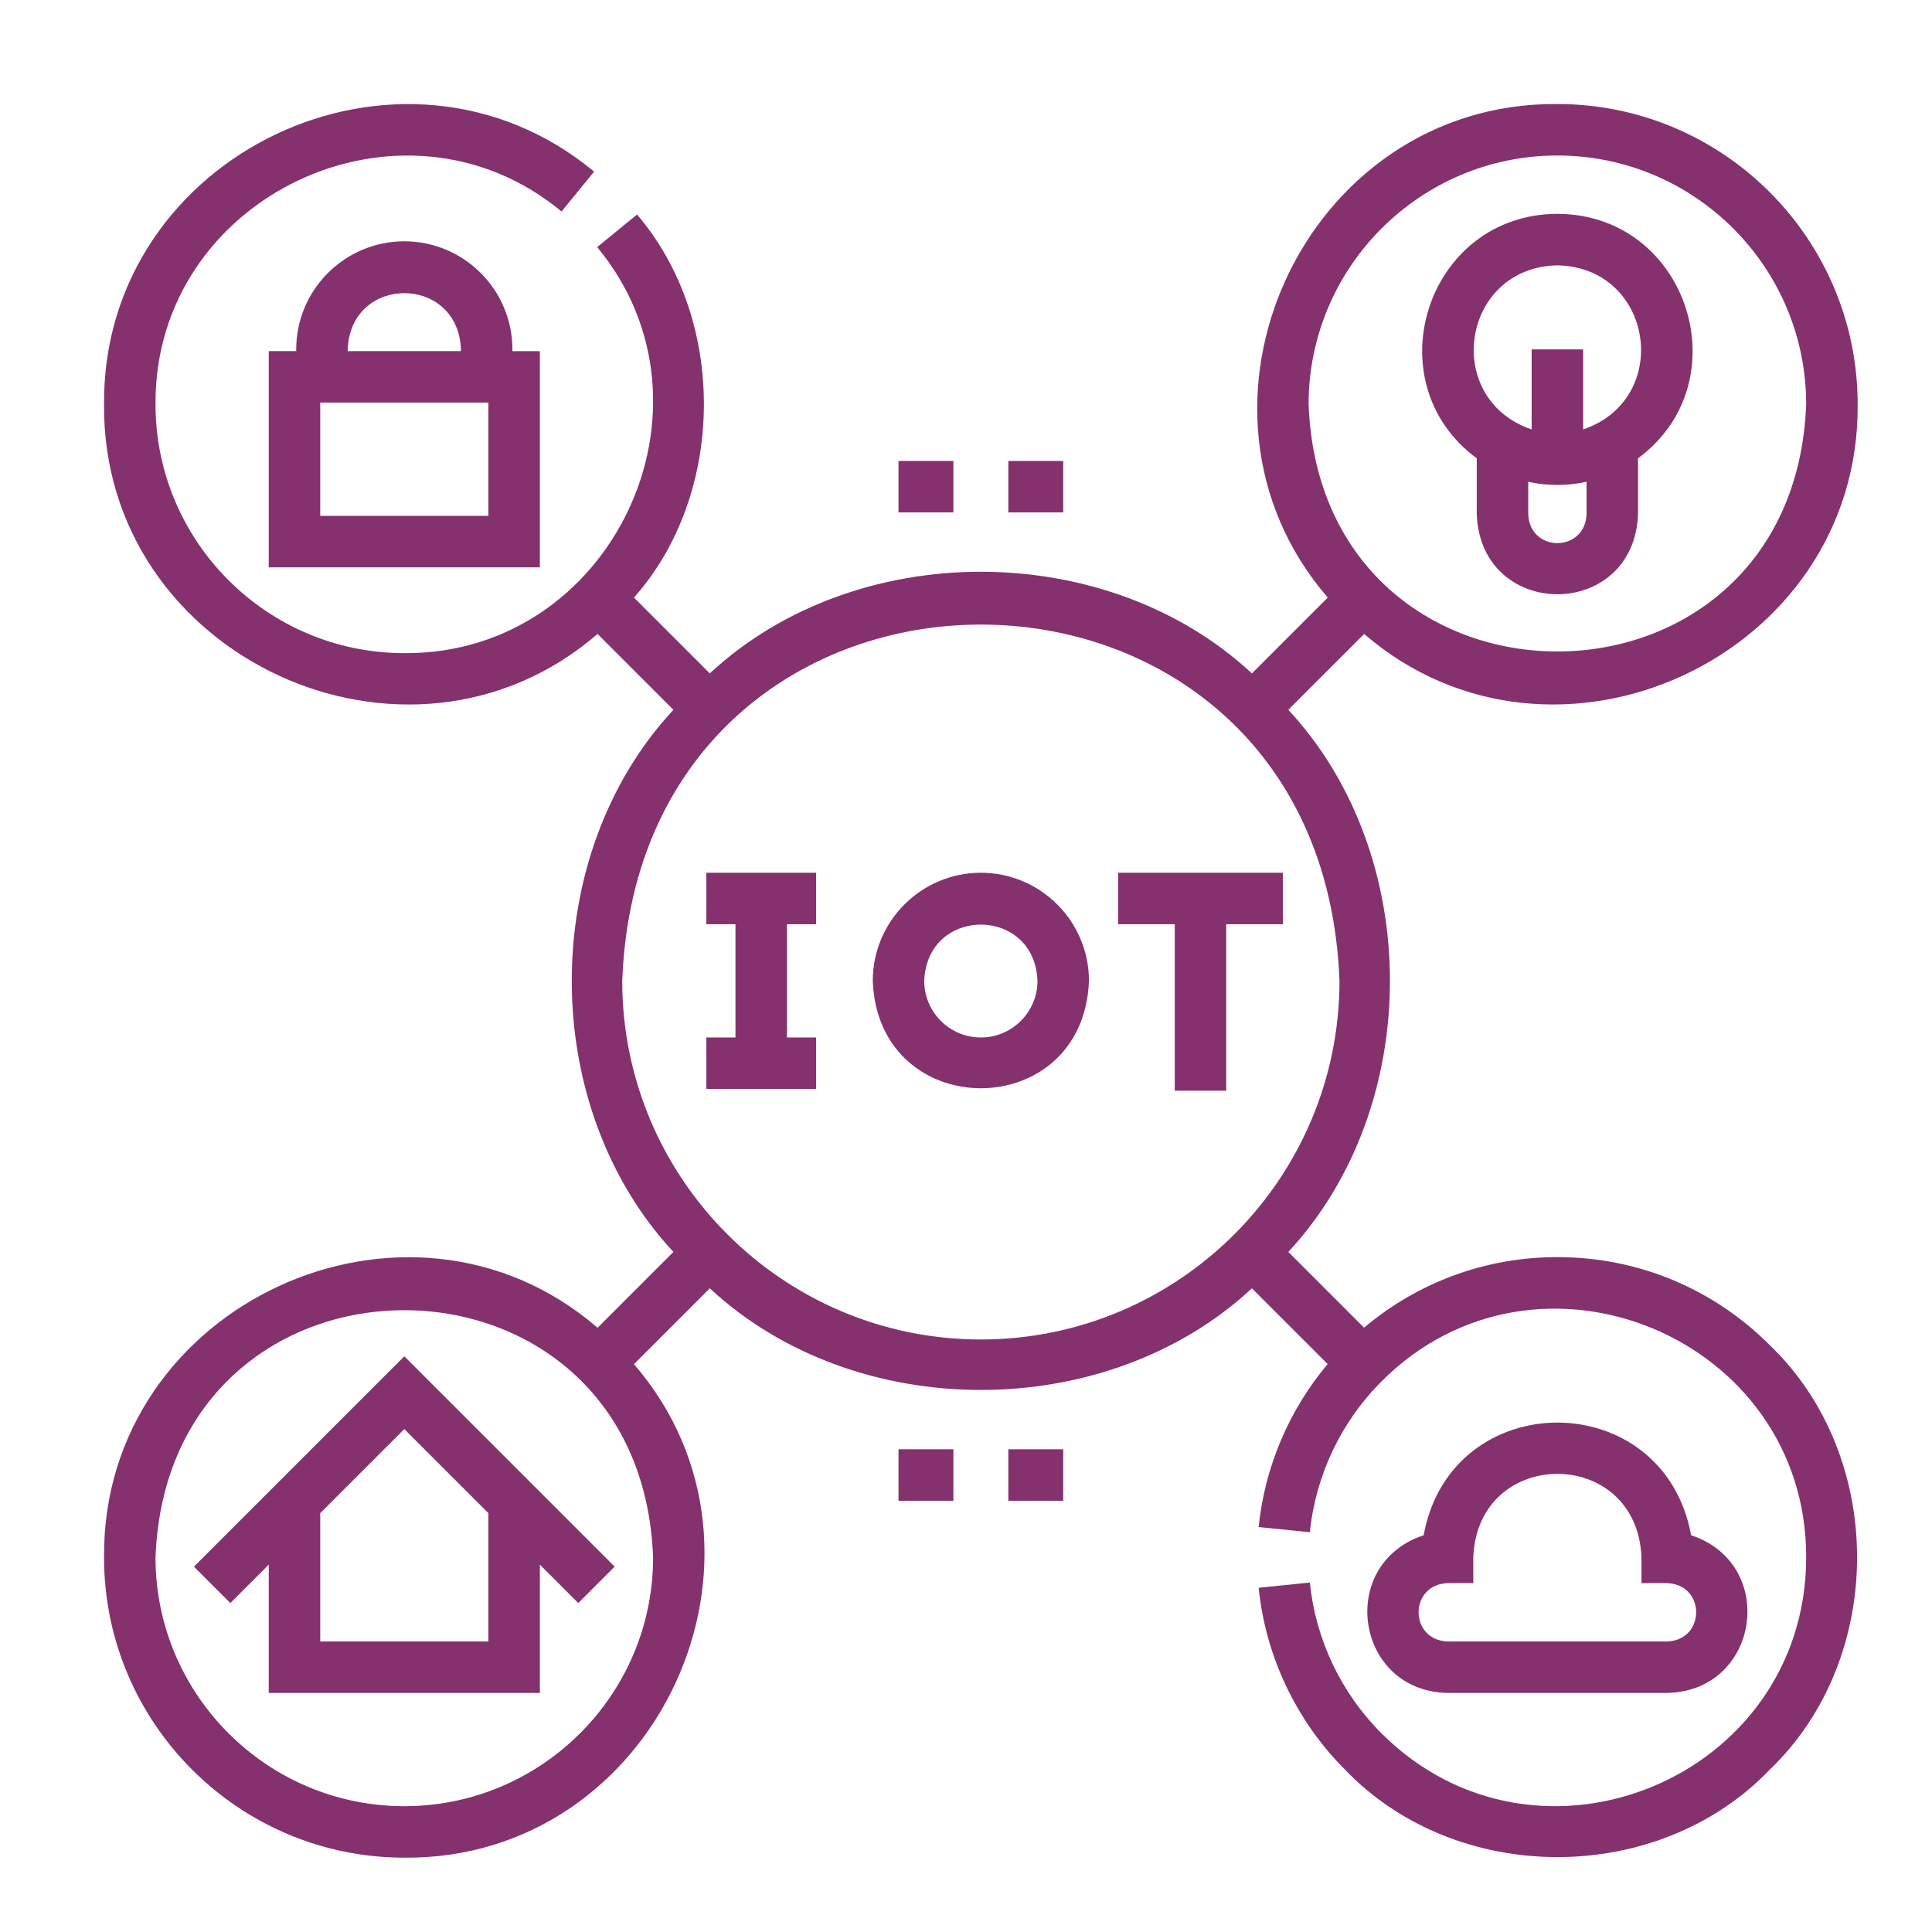
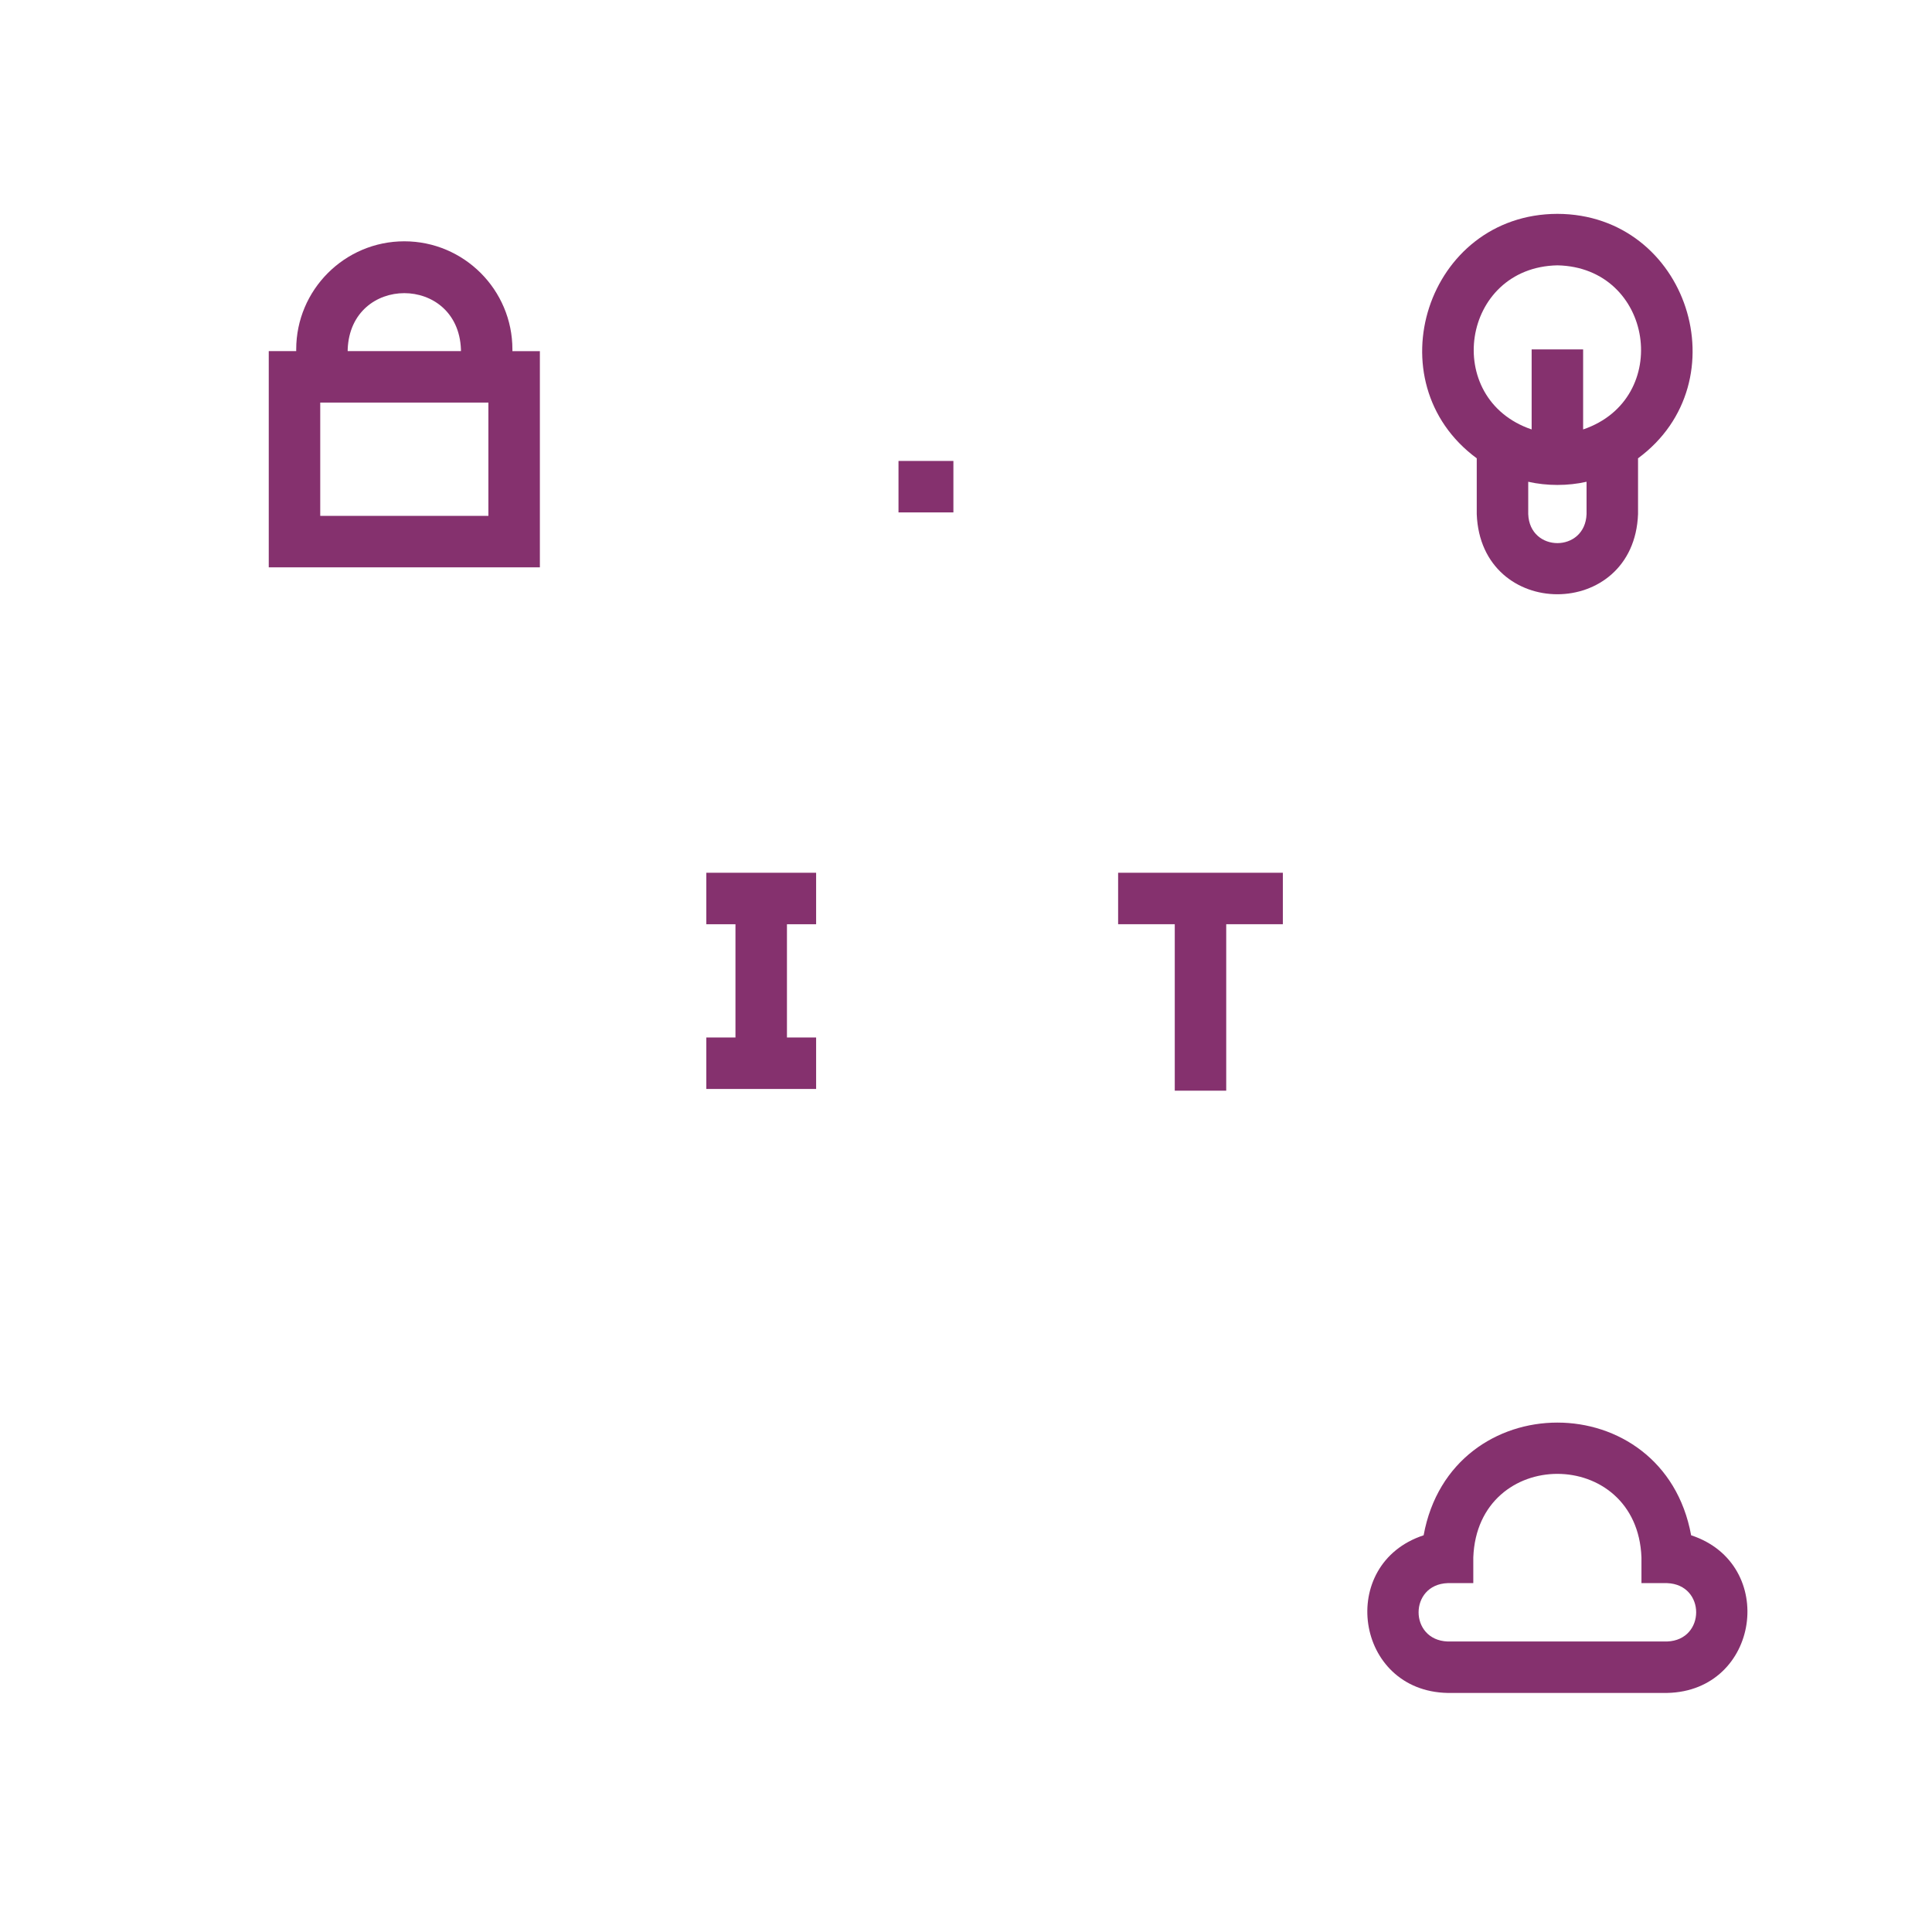
<svg xmlns="http://www.w3.org/2000/svg" version="1.1" x="0px" y="0px" width="130px" height="130px" viewBox="-7 -7 130 130" enable-background="new -7 -7 130 130" xml:space="preserve">
  <defs>
</defs>
  <path fill="#85316E" d="M20.205,9.237c-4.01,0-7.274,3.263-7.274,7.274v0.116h-1.847v14.547h18.243V16.627h-1.848v-0.116  C27.479,12.5,24.217,9.237,20.205,9.237z M16.395,16.511c0.193-5.049,7.43-5.045,7.621,0v0.116h-7.621V16.511z M25.863,27.71H14.548  v-7.62h11.315V27.71z" />
  <path fill="#85316E" d="M90.403,106.914h14.779c6.237-0.129,7.46-8.685,1.611-10.608c-1.854-10.114-16.151-10.107-18,0  C82.94,98.231,84.171,106.787,90.403,106.914z M90.403,99.525h1.732v-1.731c0.285-7.497,11.032-7.492,11.315,0v1.731h1.731  c2.602,0.099,2.599,3.828,0,3.927H90.403C87.804,103.352,87.805,99.624,90.403,99.525z" />
  <path fill="#85316E" d="M92.367,23.838v3.757c0.273,7.191,10.582,7.186,10.853,0v-3.757c6.981-5.146,3.362-16.427-5.427-16.448  C89.004,7.411,85.385,18.694,92.367,23.838z M99.756,27.595c-0.099,2.601-3.827,2.599-3.925,0v-2.178  c1.256,0.285,2.668,0.285,3.925,0V27.595z M97.794,10.854c6.471,0.132,7.78,8.991,1.731,11.042v-5.385h-3.464v5.385  C90.009,19.842,91.327,10.984,97.794,10.854z" />
-   <path fill="#85316E" d="M6.05,98.417l2.449,2.448l2.585-2.585v8.634h18.243V98.28l2.585,2.585l2.449-2.448L20.205,84.262  L6.05,98.417z M25.863,103.452H14.548v-8.636l5.657-5.657l5.658,5.657V103.452z" />
  <path fill="#85316E" d="M40.526,55.19h1.962v7.62h-1.962v3.464h7.389V62.81h-1.963v-7.62h1.963v-3.464h-7.389V55.19z" />
  <path fill="#85316E" d="M68.236,51.726v3.464h3.811v11.199h3.463V55.19h3.81v-3.464H68.236z" />
-   <path fill="#85316E" d="M59,51.726c-4.012,0-7.274,3.263-7.274,7.274c0.366,9.636,14.183,9.633,14.547,0  C66.273,54.989,63.011,51.726,59,51.726L59,51.726z M59,62.81c-2.101,0-3.811-1.709-3.811-3.81c0.192-5.048,7.43-5.046,7.621,0  C62.81,61.101,61.1,62.81,59,62.81L59,62.81z" />
-   <path fill="#85316E" d="M97.794,77.588c-4.815,0-9.371,1.679-13.008,4.749l-5.099-5.099c9.12-9.812,9.119-26.668,0-36.478  l5.104-5.103c12.772,11.03,33.354,1.586,33.207-15.452c0-11.141-9.063-20.205-20.204-20.205  C80.755-0.144,71.312,20.436,82.342,33.209l-5.104,5.103c-9.812-9.12-26.668-9.118-36.478,0l-5.102-5.103  c6.141-6.9,6.334-18.615,0.207-25.773l-2.683,2.191c8.899,10.734,0.989,27.426-12.976,27.321c-9.231,0-16.742-7.51-16.742-16.741  C3.361,6.241,20.051-1.669,30.786,7.231l2.19-2.683C20.018-6.195-0.125,3.351,0.001,20.206  c-0.146,17.037,20.436,26.483,33.208,15.452l5.103,5.103c-9.12,9.812-9.118,26.668,0,36.478l-5.103,5.104  C20.436,71.312-0.146,80.756,0.001,97.794c0,11.141,9.063,20.204,20.204,20.204c17.039,0.146,26.483-20.435,15.453-33.207  l5.103-5.103c9.812,9.12,26.669,9.119,36.478,0l5.097,5.096c-2.603,3.096-4.236,6.931-4.644,10.967l3.446,0.35  c0.386-3.821,2.097-7.424,4.817-10.145c10.47-10.504,28.605-2.991,28.579,11.838c-0.014,14.86-18.063,22.335-28.579,11.837  c-2.721-2.72-4.432-6.322-4.817-10.144l-3.446,0.349c0.466,4.613,2.531,8.962,5.815,12.245c7.52,7.838,21.053,7.838,28.573,0  c7.839-7.521,7.839-21.055,0-28.574C108.265,79.69,103.19,77.588,97.794,77.588L97.794,77.588z M97.794,3.464  c9.231,0,16.74,7.51,16.74,16.741c-0.842,22.179-32.644,22.173-33.481,0C81.053,10.975,88.563,3.464,97.794,3.464z M20.205,114.534  c-9.231,0-16.741-7.51-16.741-16.74c0.841-22.181,32.644-22.174,33.482,0C36.947,107.024,29.437,114.534,20.205,114.534z M59,83.131  c-13.306,0-24.131-10.825-24.131-24.131c1.212-31.969,47.053-31.96,48.262,0C83.131,72.306,72.306,83.131,59,83.131z" />
-   <path fill="#85316E" d="M60.848,24.016h3.693v3.463h-3.693V24.016z" />
  <path fill="#85316E" d="M53.458,24.016h3.694v3.463h-3.694V24.016z" />
-   <path fill="#85316E" d="M60.848,90.519h3.693v3.464h-3.693V90.519z" />
-   <path fill="#85316E" d="M53.458,90.519h3.694v3.464h-3.694V90.519z" />
+   <path fill="#85316E" d="M60.848,90.519h3.693h-3.693V90.519z" />
</svg>